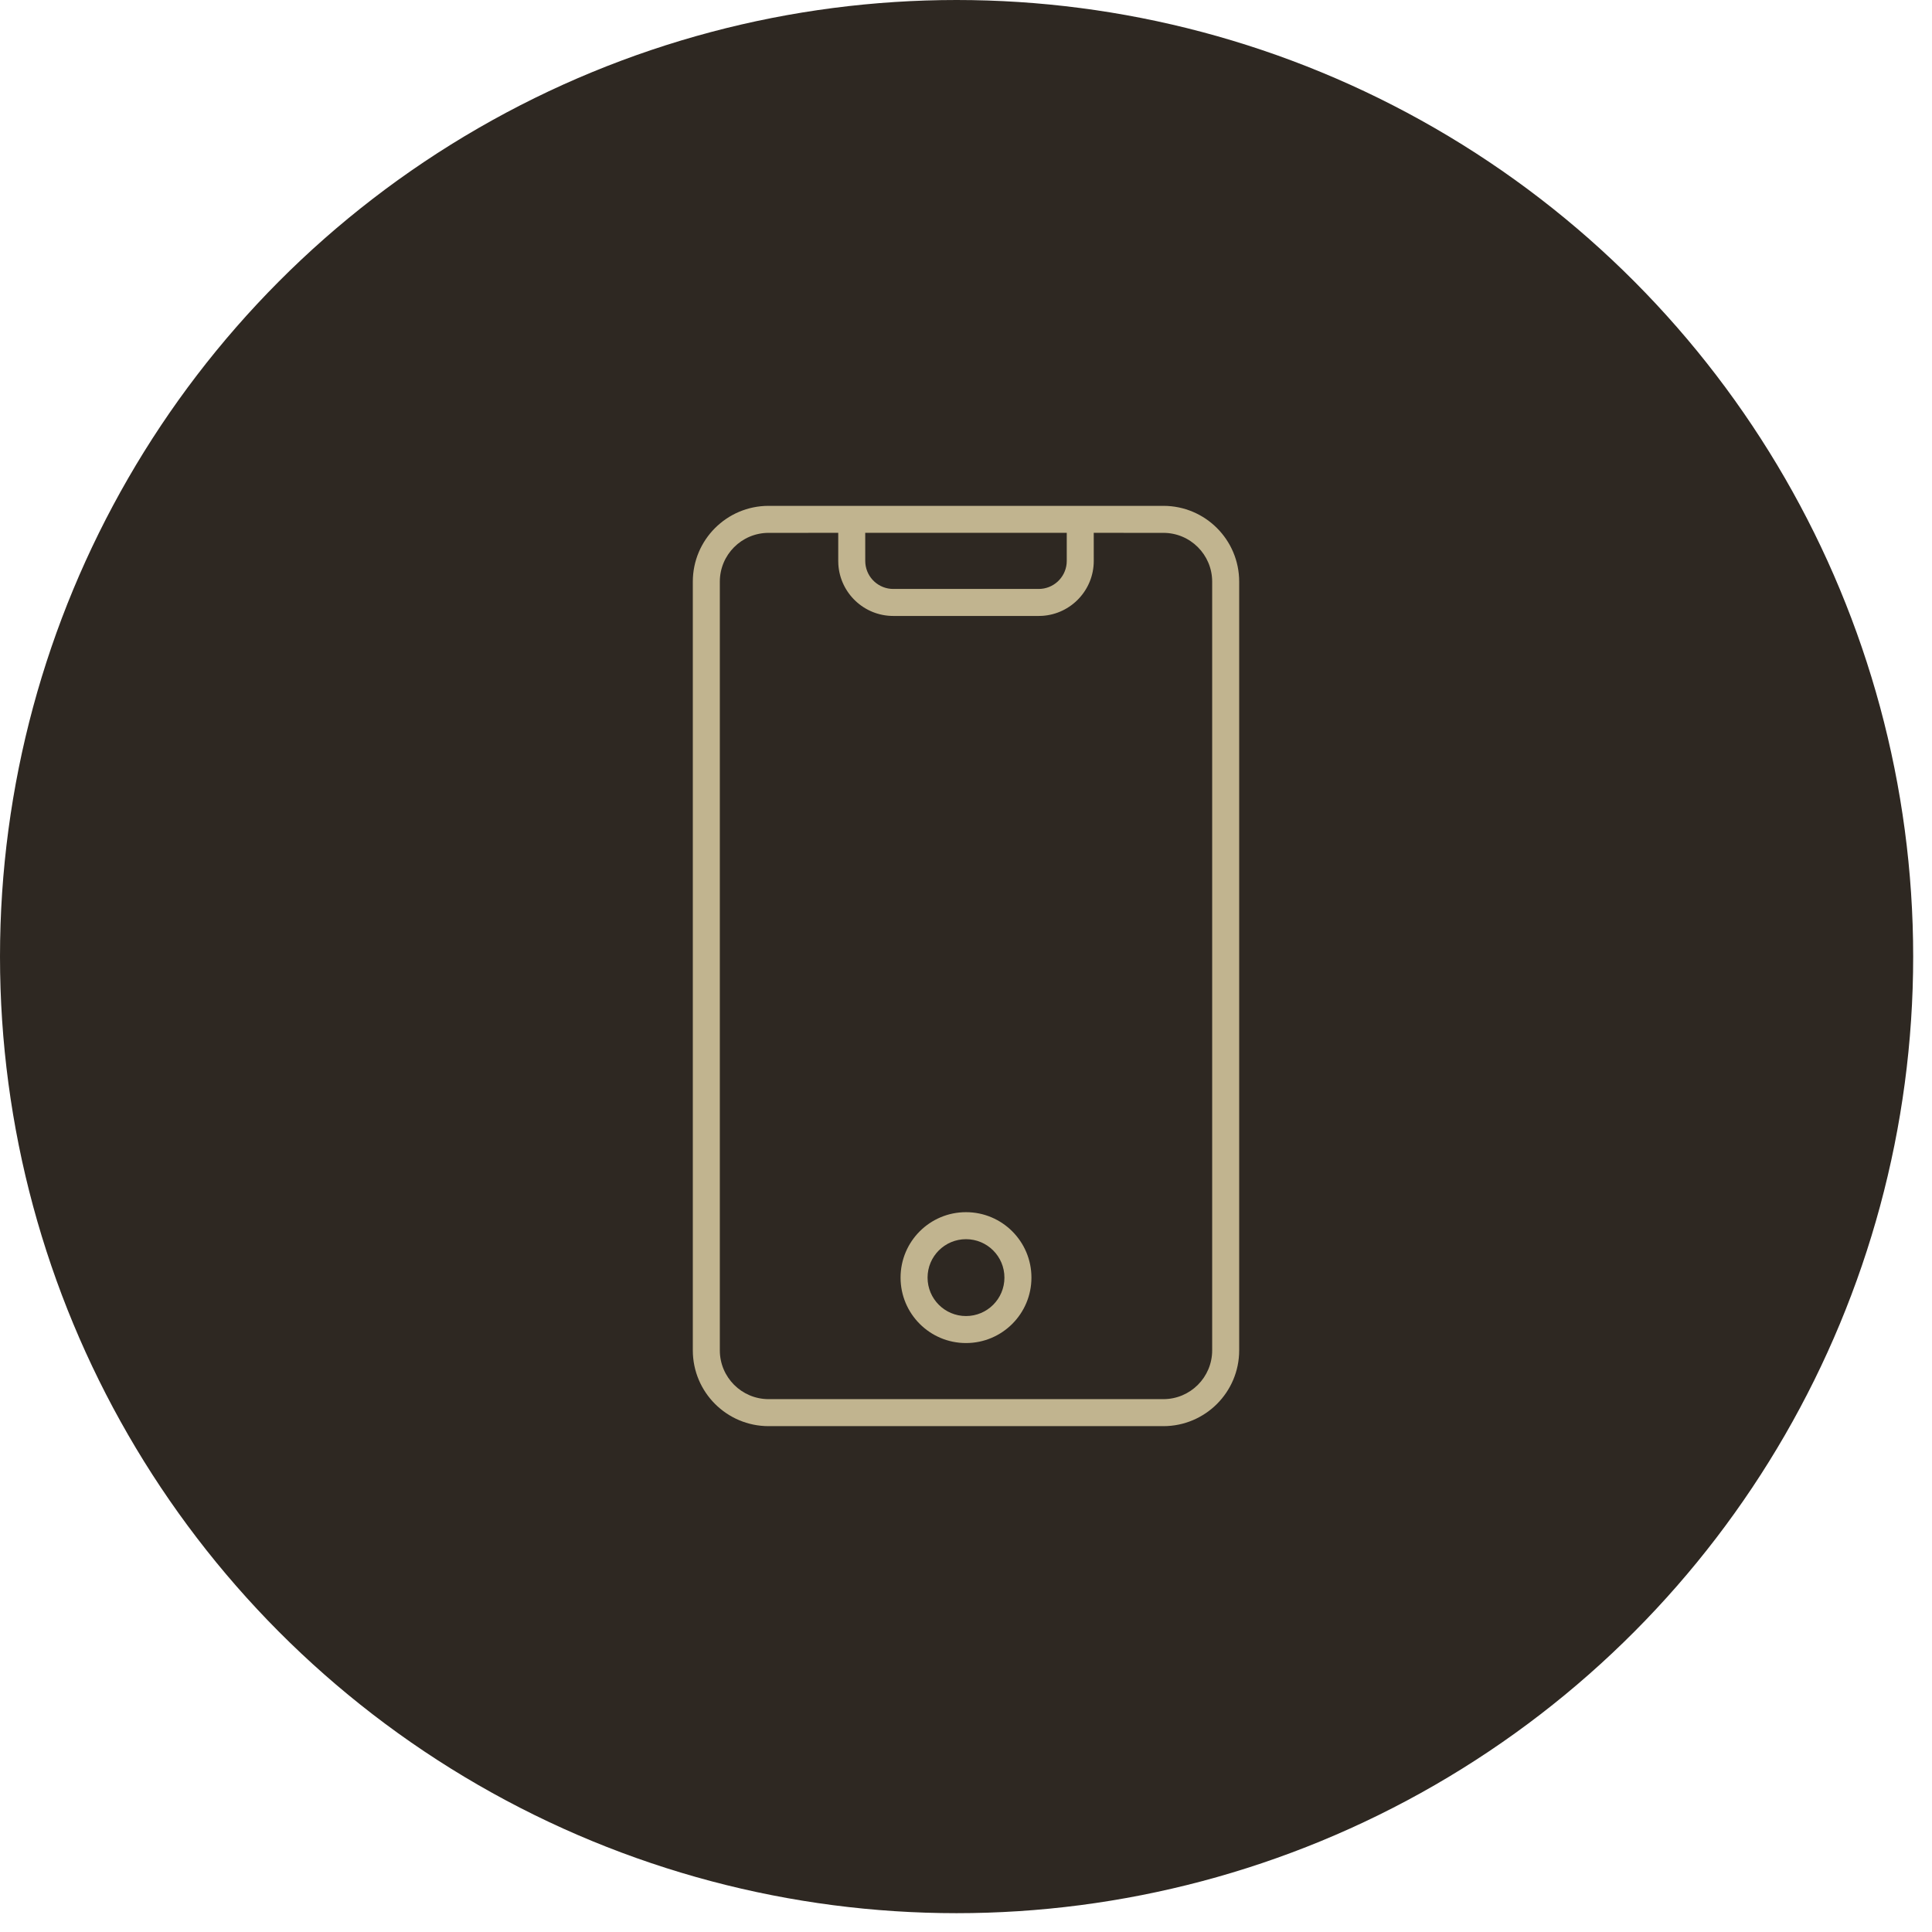
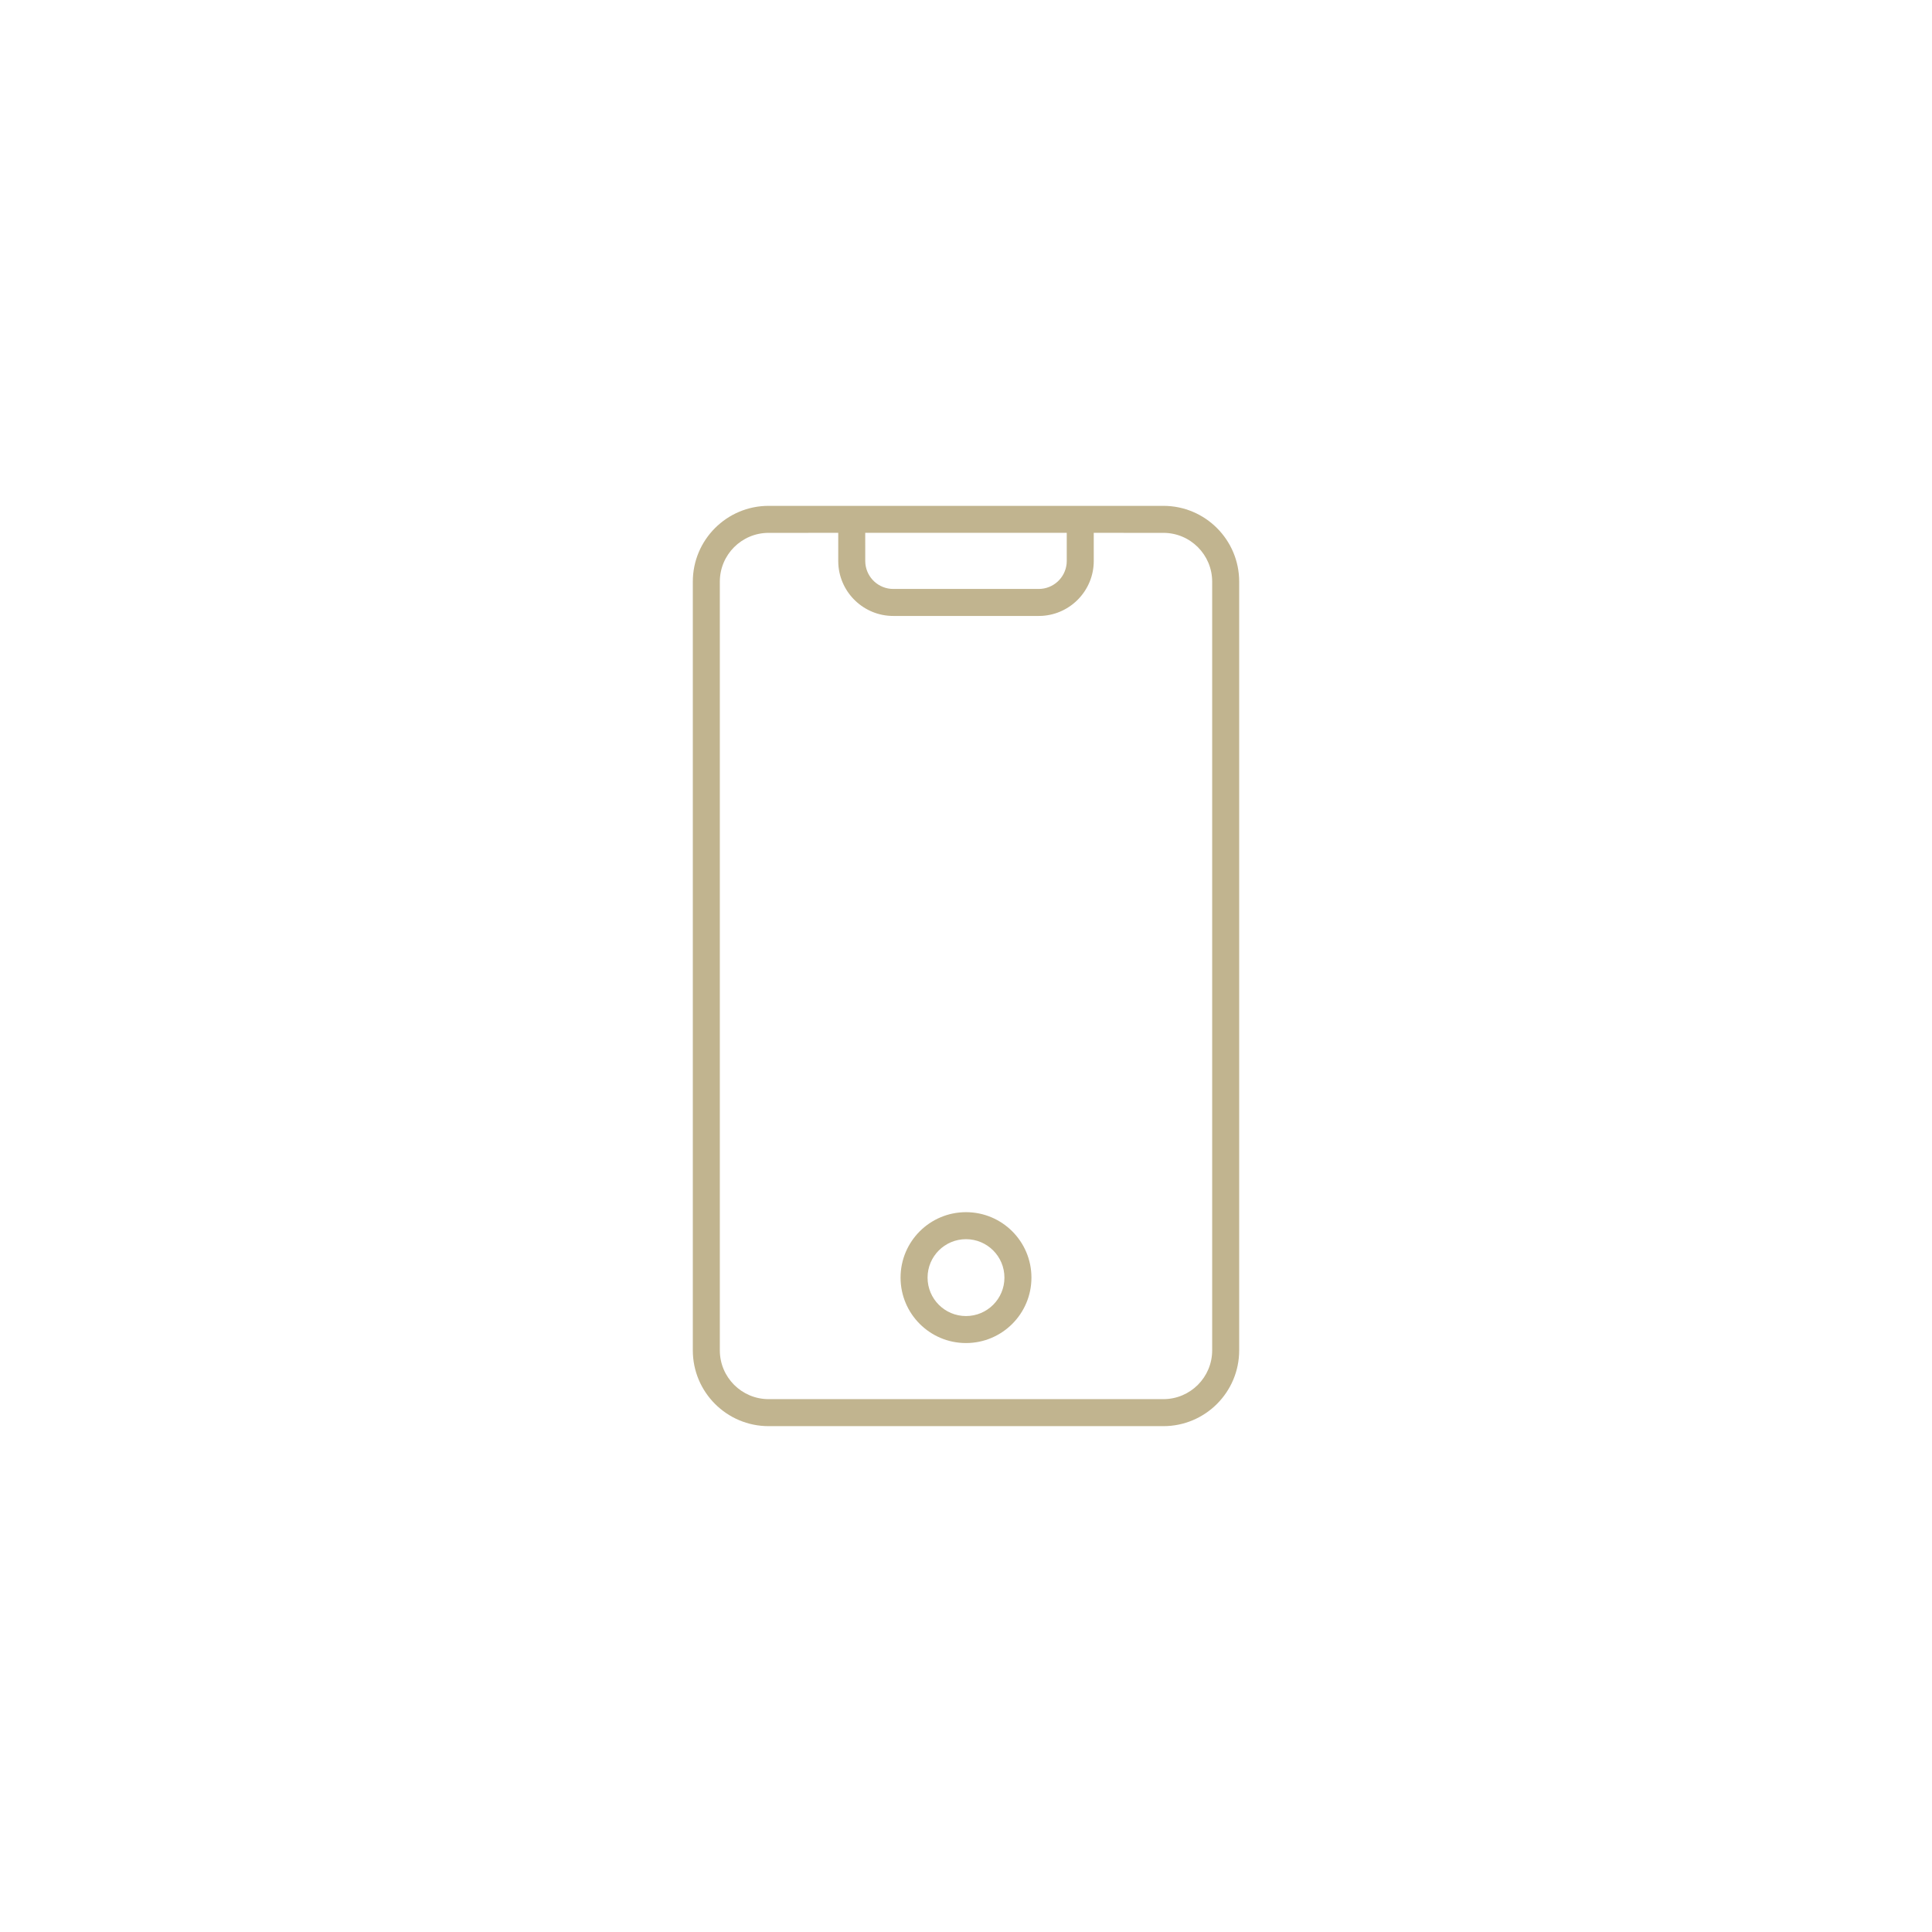
<svg xmlns="http://www.w3.org/2000/svg" width="93px" height="93px" viewBox="0 0 93 93" version="1.1">
  <title>icon-service-serviceapp</title>
  <g id="Page-1" stroke="none" stroke-width="1" fill="none" fill-rule="evenodd">
    <g id="Artboard" transform="translate(-612, -556)">
      <g id="icon-service-serviceapp" transform="translate(612, 556)">
-         <ellipse id="Oval-Copy-3" fill="#2E2822" cx="46.047" cy="46.047" rx="46.047" ry="46.047" />
        <path d="M56,24.35 C58.016,24.35 59.65,25.984 59.65,28 L59.65,28 L59.65,65 C59.65,67.016 58.016,68.65 56,68.65 L56,68.65 L37,68.65 C34.984,68.65 33.35,67.016 33.35,65 L33.35,65 L33.35,28 C33.35,25.984 34.984,24.35 37,24.35 L37,24.35 Z M40.35,25.649 L37,25.65 C35.702,25.65 34.65,26.702 34.65,28 L34.65,28 L34.65,65 C34.65,66.298 35.702,67.35 37,67.35 L37,67.35 L56,67.35 C57.298,67.35 58.35,66.298 58.35,65 L58.35,65 L58.35,28 C58.35,26.702 57.298,25.65 56,25.65 L56,25.65 L52.649,25.649 L52.65,27 C52.65,28.407 51.553,29.558 50.168,29.645 L50,29.65 L43,29.65 C41.593,29.65 40.442,28.553 40.355,27.168 L40.35,27 L40.35,25.649 Z M46.5,58.35 C48.24,58.35 49.65,59.76 49.65,61.5 C49.65,63.24 48.24,64.65 46.5,64.65 C44.76,64.65 43.35,63.24 43.35,61.5 C43.35,59.76 44.76,58.35 46.5,58.35 Z M46.5,59.65 C45.478,59.65 44.65,60.478 44.65,61.5 C44.65,62.522 45.478,63.35 46.5,63.35 C47.522,63.35 48.35,62.522 48.35,61.5 C48.35,60.478 47.522,59.65 46.5,59.65 Z M51.35,25.649 L41.649,25.649 L41.65,27 C41.65,27.702 42.185,28.278 42.87,28.344 L43,28.35 L50,28.35 C50.702,28.35 51.278,27.815 51.344,27.13 L51.35,27 L51.35,25.649 Z" id="Combined-Shape" fill="#C1B48F" fill-rule="nonzero" />
      </g>
    </g>
  </g>
</svg>